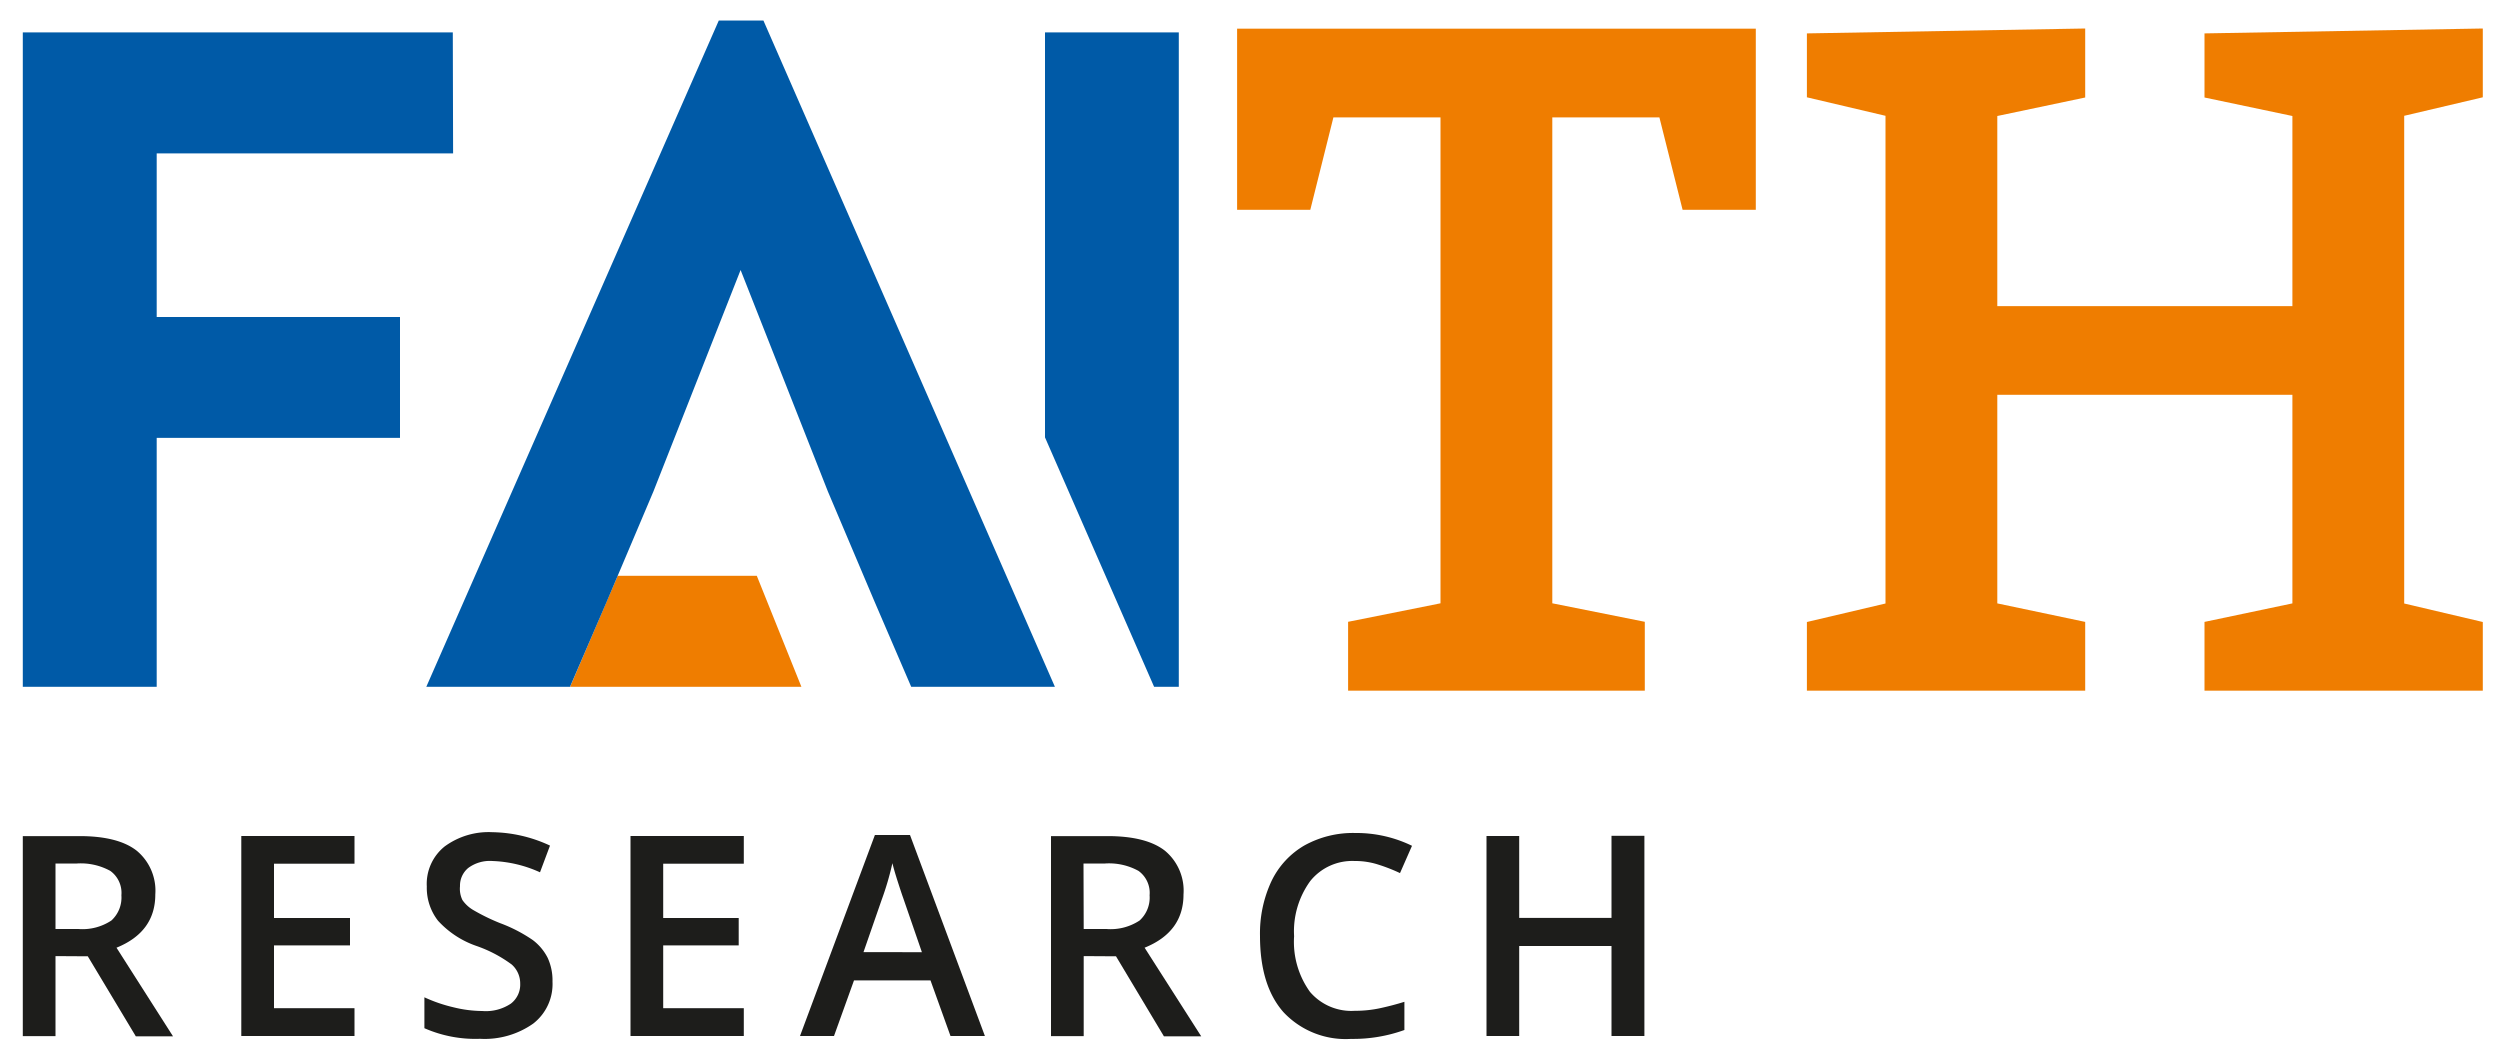
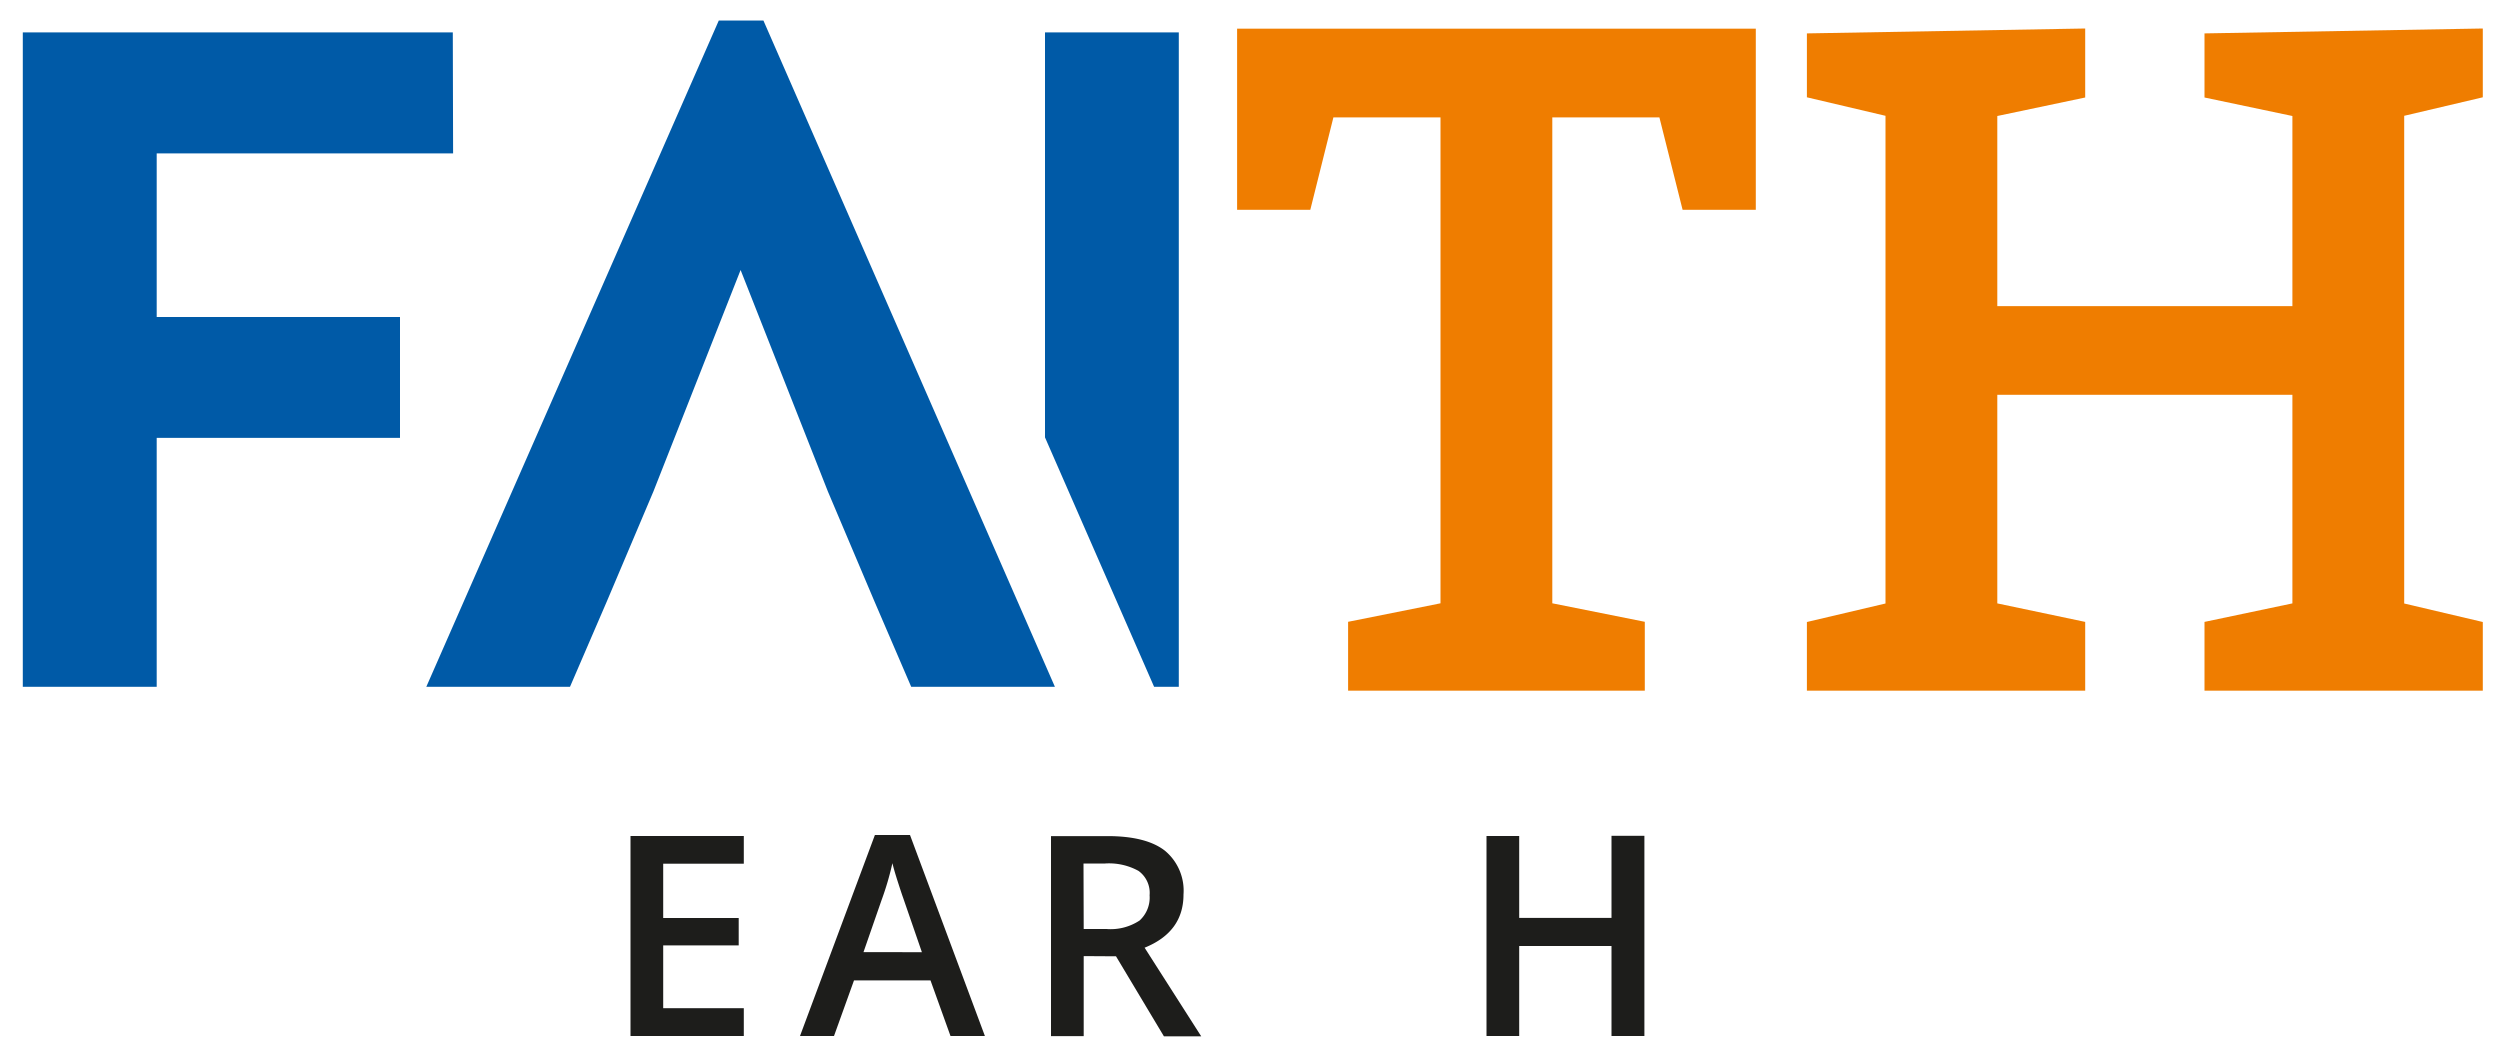
<svg xmlns="http://www.w3.org/2000/svg" id="Laag_1" data-name="Laag 1" viewBox="0 0 250 105">
  <defs>
    <style>.cls-1{fill:#005aa7;}.cls-2{fill:#ef7d00;}.cls-3{fill:#1d1d1b;}</style>
  </defs>
  <title>faith-research</title>
  <path class="cls-1" d="M45.31,15.34H15.67V31.7H40V43.79H15.67V68.68H2.28V3.24h43Z" />
  <polygon class="cls-1" points="104.5 3.24 104.5 43.74 115.41 68.68 117.88 68.68 117.88 3.24 104.5 3.24" />
-   <polygon class="cls-2" points="80.14 68.68 57.01 68.68 61.77 57.58 75.68 57.58 80.14 68.68" />
  <polygon class="cls-2" points="123.71 2.87 123.71 20.98 131.03 20.98 133.34 11.74 144.05 11.74 144.05 60.33 134.81 62.18 134.81 69.07 164.48 69.07 164.48 62.18 155.23 60.33 155.23 11.74 165.94 11.74 168.26 20.98 175.58 20.98 175.58 2.87 123.71 2.87" />
  <polygon class="cls-2" points="248.28 9.73 248.28 2.85 220.45 3.34 220.45 9.75 229.24 11.6 229.24 30.61 199.73 30.61 199.73 11.6 208.52 9.75 208.52 2.85 180.69 3.34 180.69 9.73 188.55 11.58 188.55 60.35 180.69 62.2 180.69 69.07 208.52 69.07 208.52 62.19 199.73 60.34 199.73 39.48 229.24 39.48 229.24 60.34 220.45 62.19 220.45 69.07 248.28 69.07 248.28 62.2 240.42 60.35 240.42 11.58 248.28 9.73" />
  <path class="cls-1" d="M82.79,49.15,74.06,27,65.34,49.15l-4.66,11L57,68.68H42.63L71.88,2.05h4.46l29.15,66.63H91.12l-3.67-8.53Z" />
-   <path class="cls-3" d="M5.55,95.61v8H2.28v-20H7.94q3.87,0,5.73,1.46a5.19,5.19,0,0,1,1.86,4.38c0,2.49-1.29,4.27-3.88,5.32l5.65,8.86H13.58l-4.8-8Zm0-2.71H7.83a5.23,5.23,0,0,0,3.31-.85,3.11,3.11,0,0,0,1-2.52,2.71,2.71,0,0,0-1.11-2.44,6.12,6.12,0,0,0-3.34-.74H5.55Z" />
-   <path class="cls-3" d="M35.45,103.6H24.13v-20H35.45v2.77H27.4V91.8H35v2.74H27.4v6.28h8.05Z" />
-   <path class="cls-3" d="M55.25,98.17a5,5,0,0,1-1.93,4.19A8.43,8.43,0,0,1,48,103.88a12.64,12.64,0,0,1-5.56-1.06V99.73a14.94,14.94,0,0,0,2.91,1,12.22,12.22,0,0,0,2.87.37,4.5,4.5,0,0,0,2.87-.74,2.39,2.39,0,0,0,.93-2,2.52,2.52,0,0,0-.85-1.91,13.14,13.14,0,0,0-3.51-1.85,9.31,9.31,0,0,1-3.86-2.53,5.35,5.35,0,0,1-1.12-3.42,4.8,4.8,0,0,1,1.78-4,7.42,7.42,0,0,1,4.78-1.43A14.05,14.05,0,0,1,55,84.56l-1,2.67a12.51,12.51,0,0,0-4.77-1.13,3.63,3.63,0,0,0-2.41.7,2.29,2.29,0,0,0-.82,1.82A2.59,2.59,0,0,0,46.24,90,3.4,3.4,0,0,0,47.32,91,20.19,20.19,0,0,0,50,92.31,15,15,0,0,1,53.27,94a5.12,5.12,0,0,1,1.5,1.79A5.4,5.4,0,0,1,55.25,98.17Z" />
  <path class="cls-3" d="M74.38,103.6H63.05v-20H74.38v2.77H66.32V91.8h7.55v2.74H66.32v6.28h8.06Z" />
  <path class="cls-3" d="M95.05,103.6l-2-5.56H85.4l-2,5.56H80l7.49-20.1H91l7.49,20.1Zm-2.86-8.38-1.88-5.45c-.13-.36-.32-.94-.57-1.72s-.41-1.36-.5-1.73A28.71,28.71,0,0,1,88.16,90l-1.81,5.21Z" />
  <path class="cls-3" d="M108.37,95.61v8H105.1v-20h5.65c2.58,0,4.5.49,5.74,1.46a5.19,5.19,0,0,1,1.86,4.38c0,2.49-1.29,4.27-3.89,5.32l5.66,8.86h-3.73l-4.79-8Zm0-2.71h2.27a5.25,5.25,0,0,0,3.32-.85,3.1,3.1,0,0,0,1-2.52,2.71,2.71,0,0,0-1.11-2.44,6.08,6.08,0,0,0-3.34-.74h-2.16Z" />
-   <path class="cls-3" d="M135.46,86.1a5.38,5.38,0,0,0-4.43,2,8.54,8.54,0,0,0-1.62,5.52A8.56,8.56,0,0,0,131,99.19a5.44,5.44,0,0,0,4.49,1.89,11.83,11.83,0,0,0,2.47-.25c.79-.17,1.62-.38,2.48-.65V103a15.1,15.1,0,0,1-5.34.89,8.52,8.52,0,0,1-6.75-2.67Q126,98.56,126,93.59a12.33,12.33,0,0,1,1.14-5.46,8.23,8.23,0,0,1,3.31-3.59,10,10,0,0,1,5.08-1.24,12.68,12.68,0,0,1,5.67,1.28L140,87.31a17,17,0,0,0-2.14-.84A7.5,7.5,0,0,0,135.46,86.1Z" />
  <path class="cls-3" d="M164.44,103.6h-3.29v-9h-9.23v9h-3.27v-20h3.27v8.19h9.23V83.58h3.29Z" />
</svg>